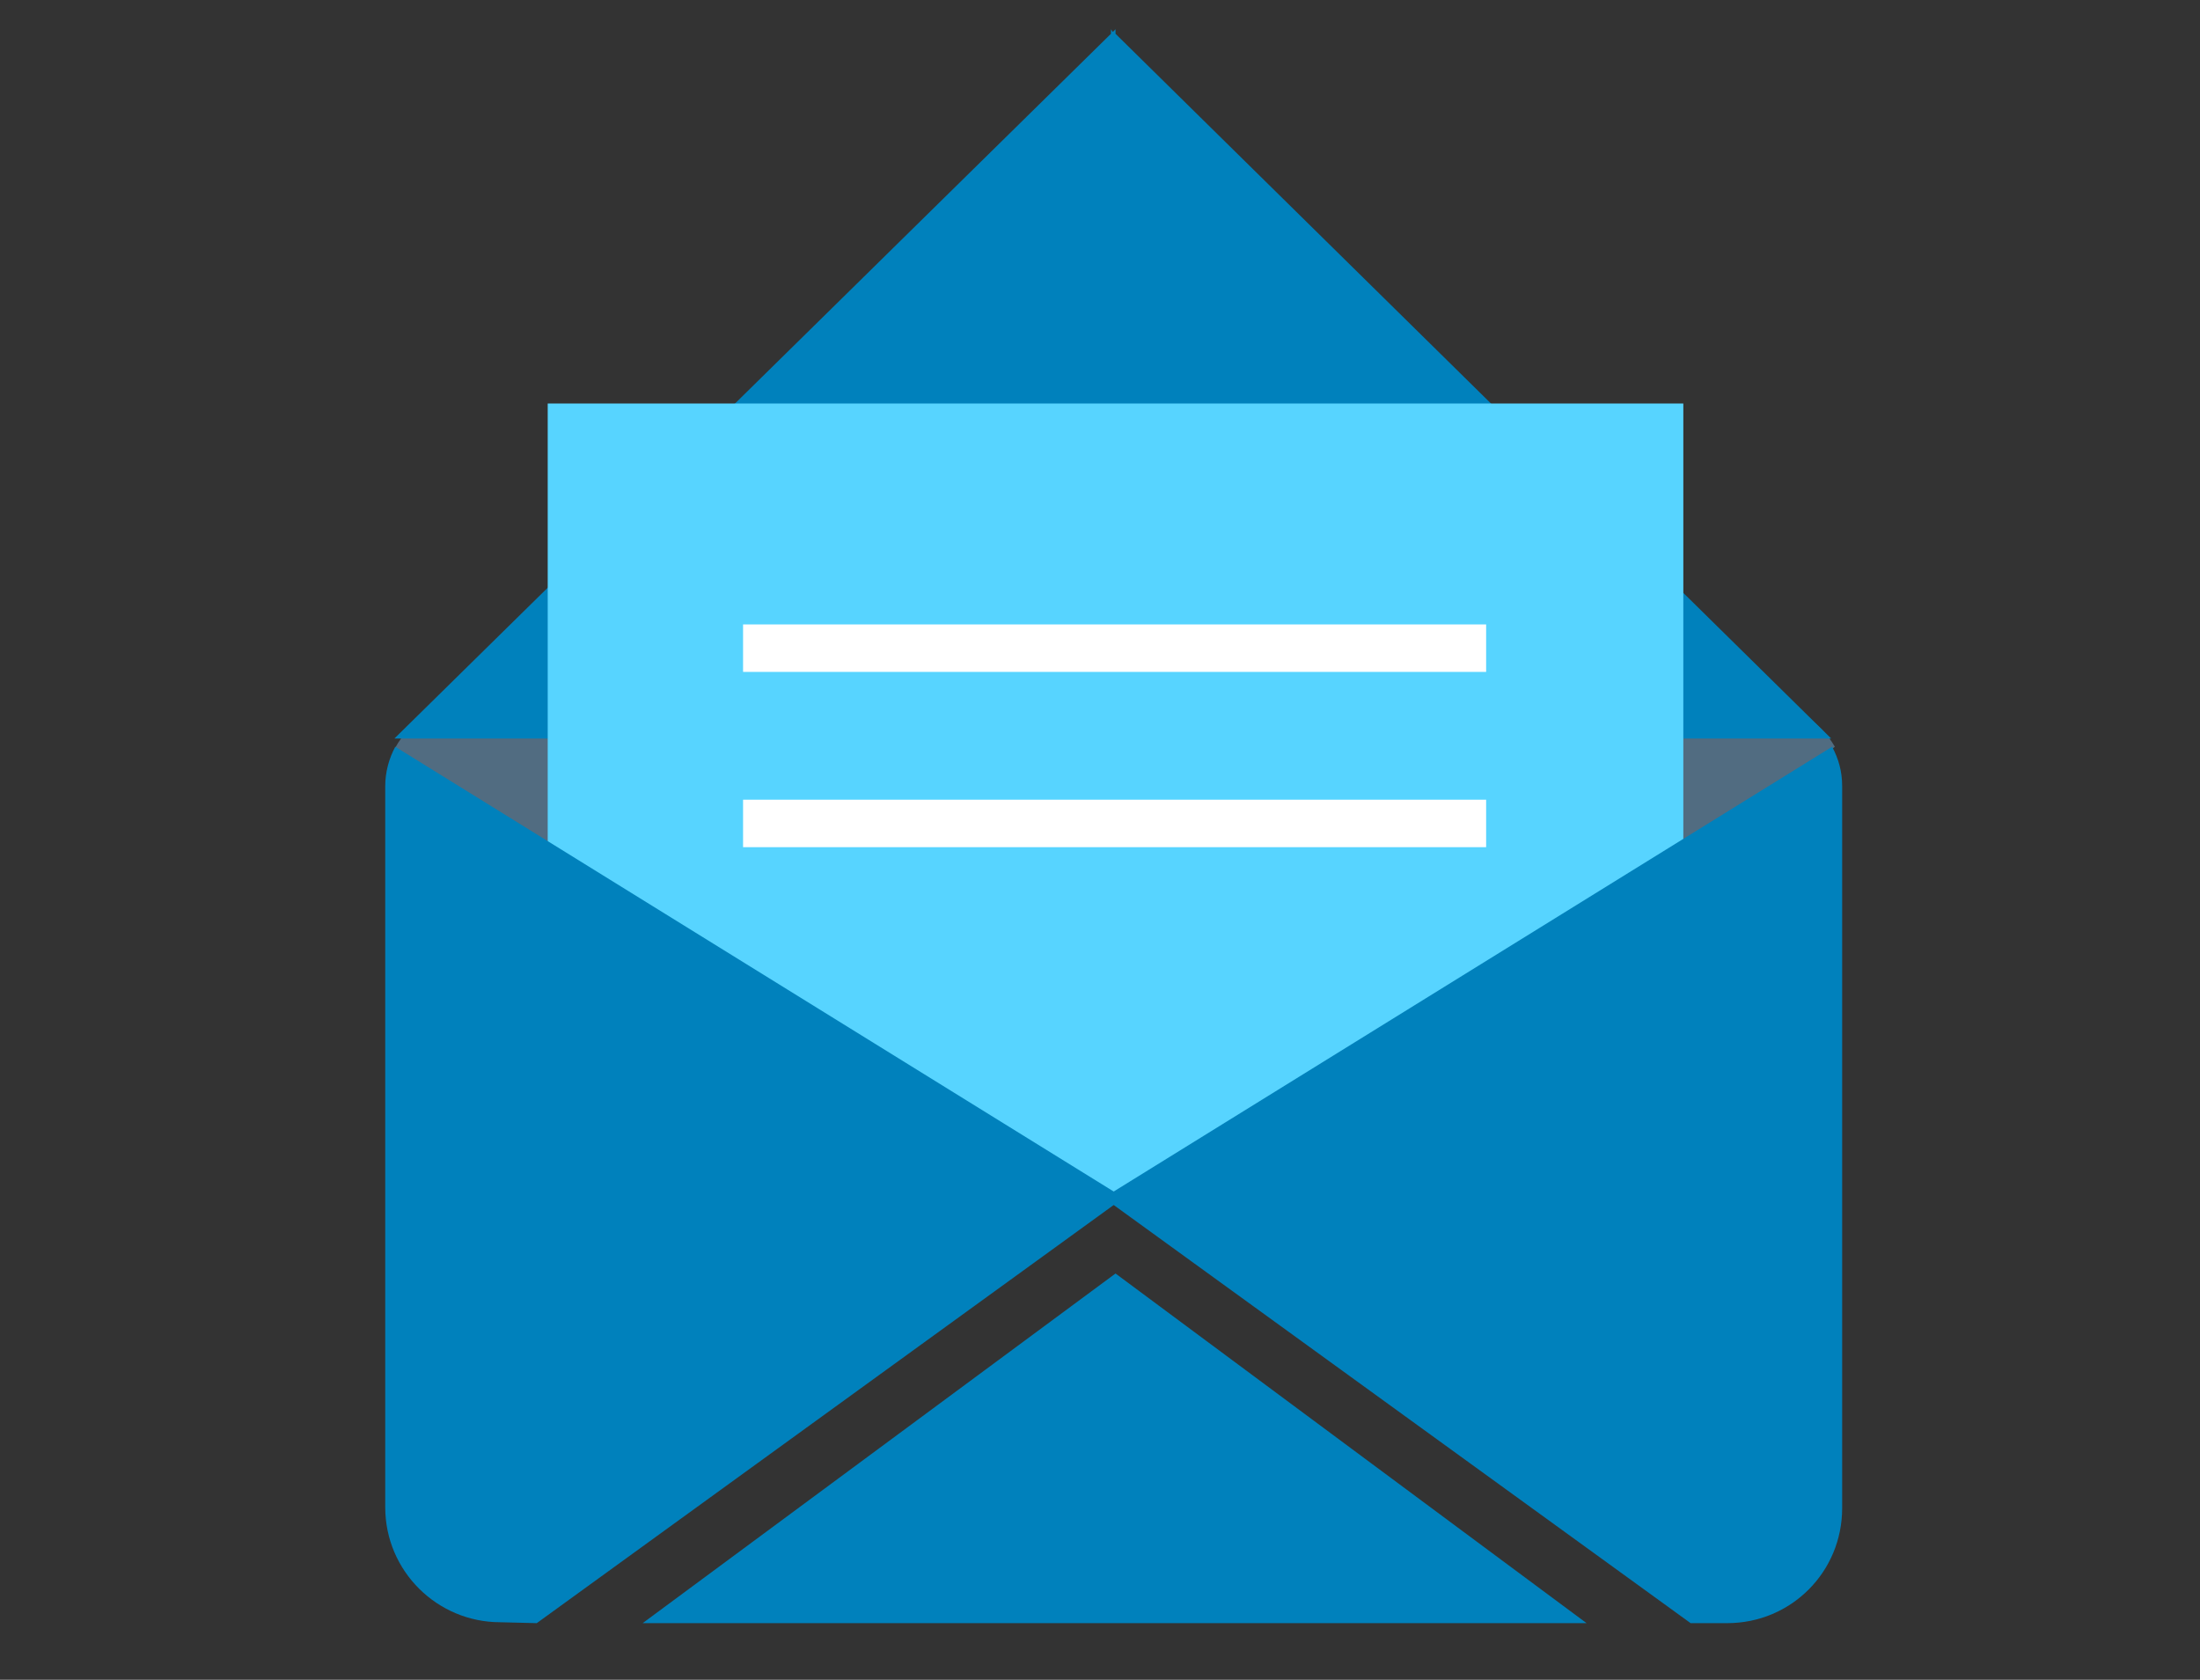
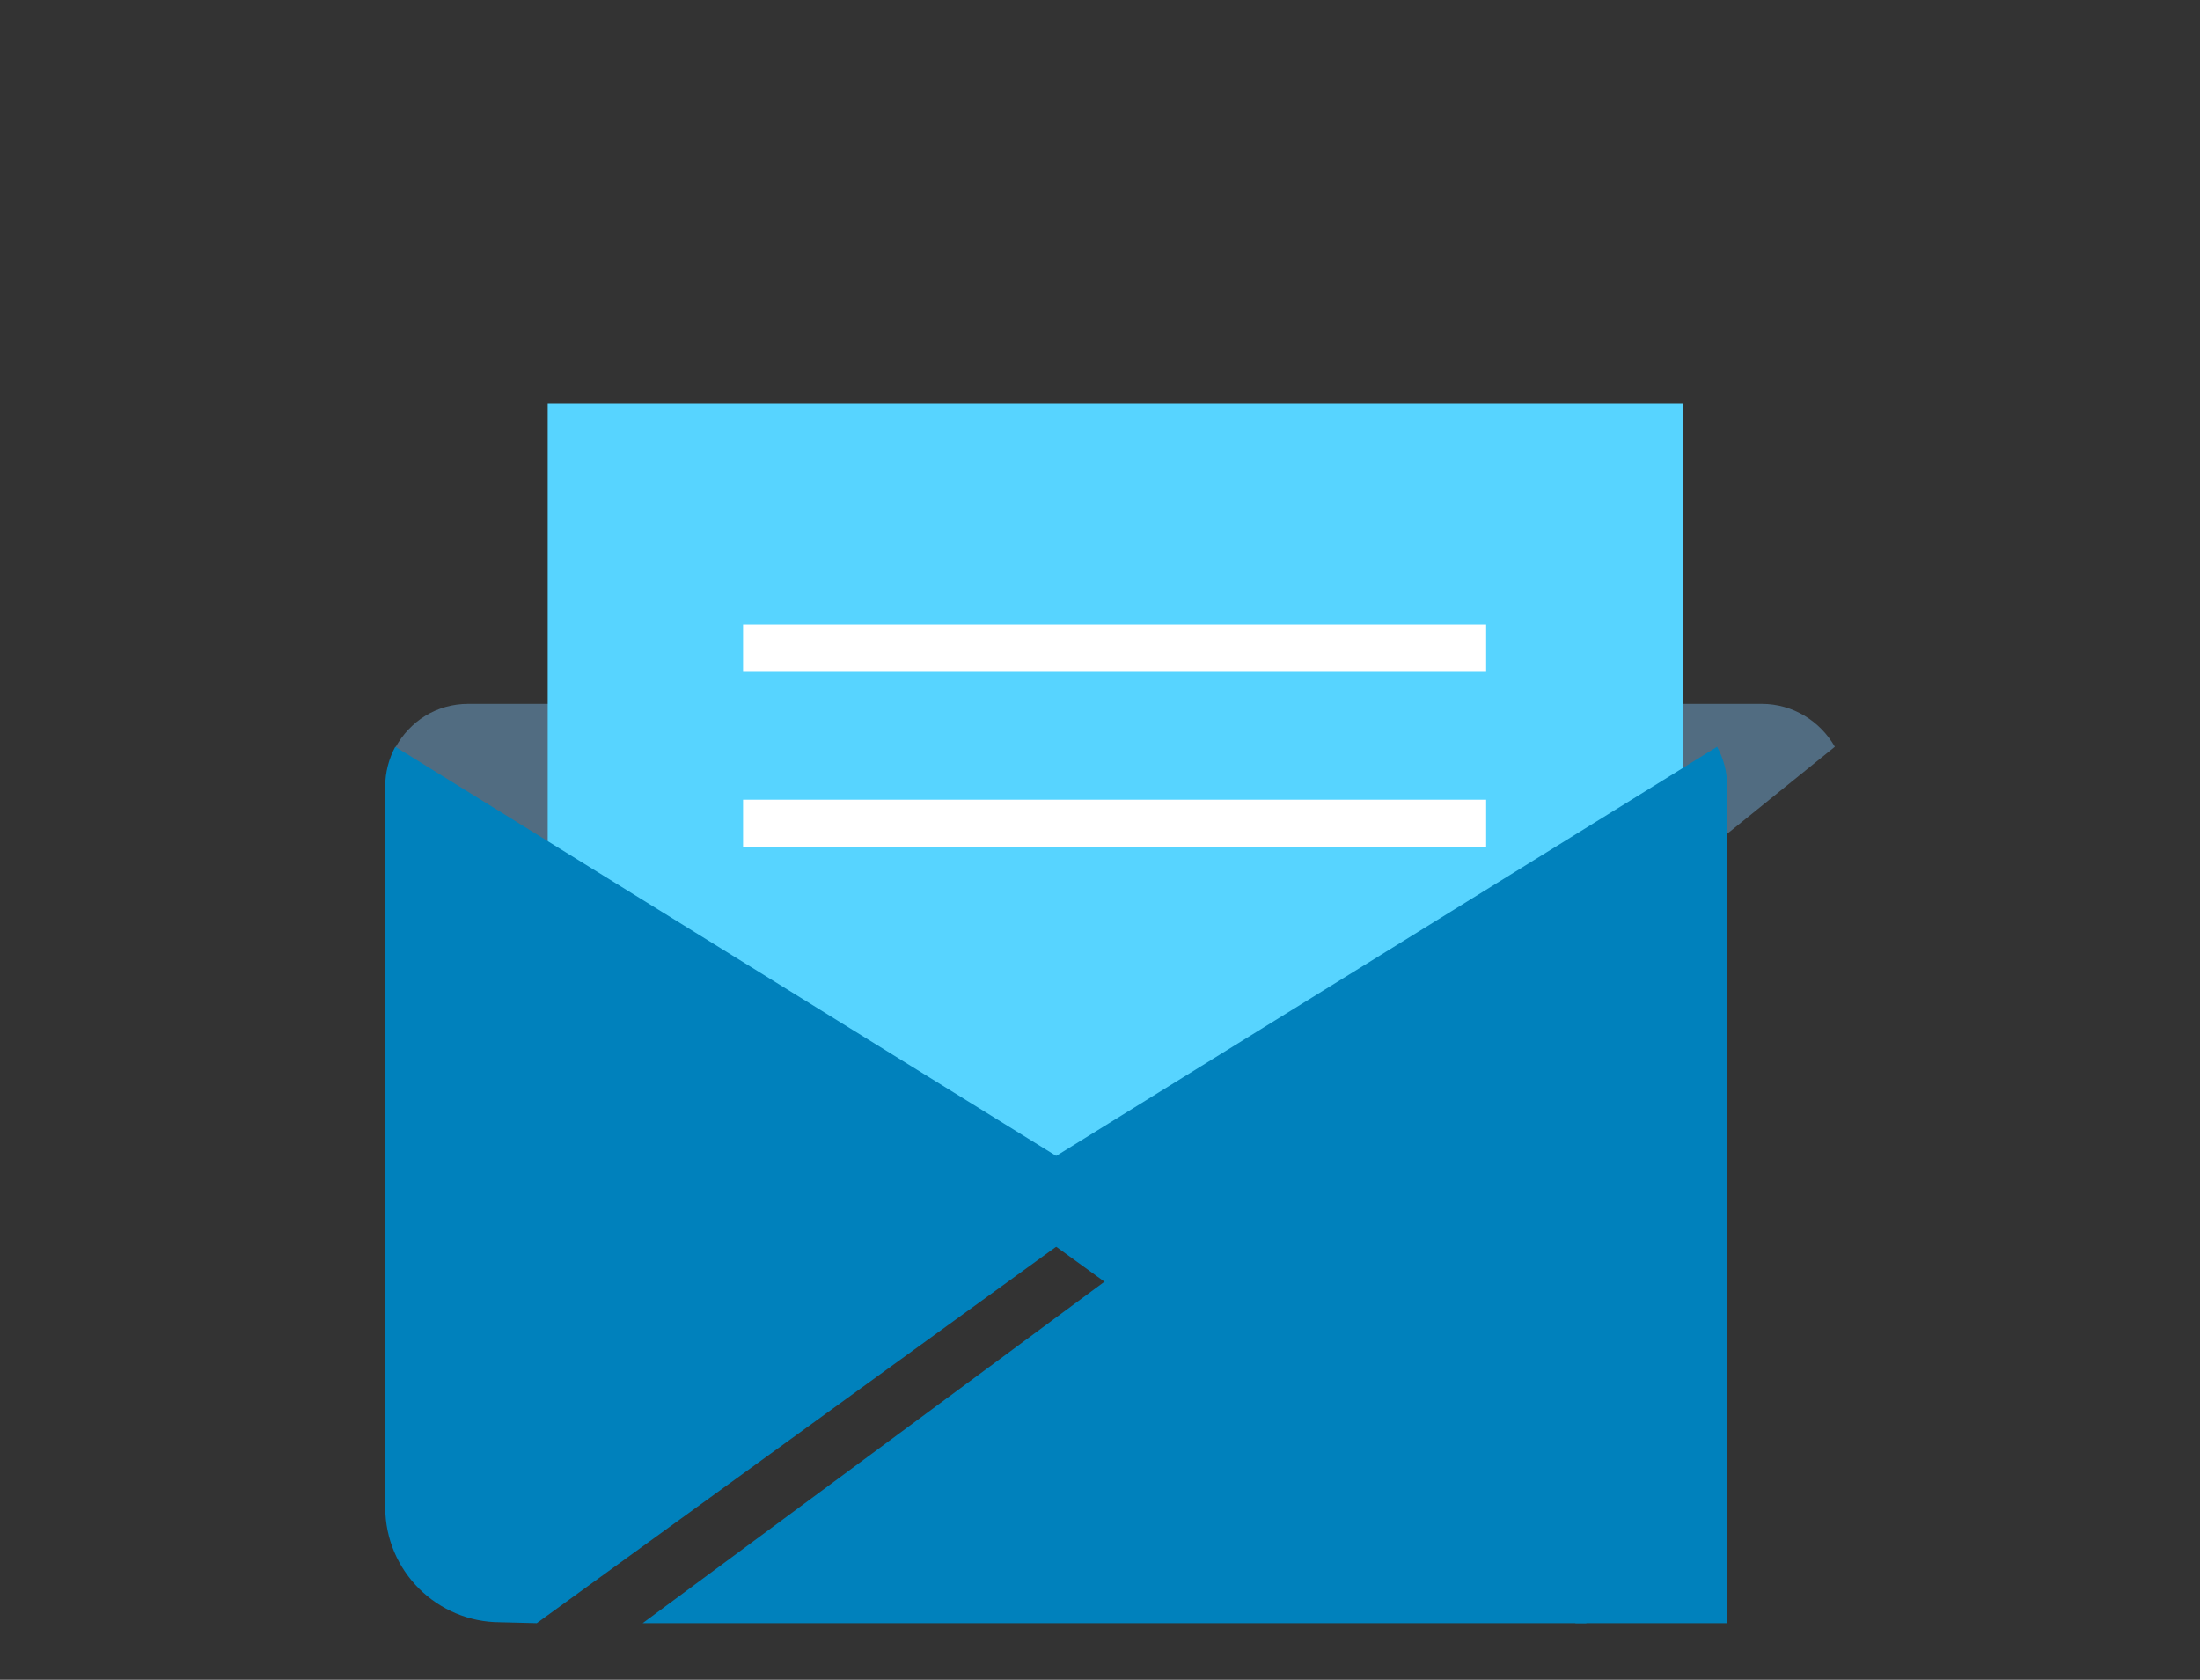
<svg xmlns="http://www.w3.org/2000/svg" version="1.1" id="Layer_1" x="0px" y="0px" viewBox="0 0 241 184" style="enable-background:new 0 0 241 184;" xml:space="preserve">
  <rect x="0" y="0" width="241" height="184" fill="#333333" stroke="none" />
  <style type="text/css">
	.st0{fill:#516C81;}
	.st1{fill:#0081BC;}
	.st2{fill:#57D4FF;}
	.st3{fill:#FFFFFF;}
</style>
  <path id="XMLID_658_" class="st0" d="M193,77.1h-70.4h-0.8H51.3c-3.5,0-6.4,1.9-8,4.8l56.2,45.4h22.2h0.8h22.2L201,81.8  C199.4,79,196.4,77.1,193,77.1z" />
-   <polygon id="XMLID_657_" class="st1" points="200.6,80.9 122.2,3.7 122.2,3.2 121.9,3.5 121.7,3.2 121.7,3.7 43.2,80.9 " />
  <rect id="XMLID_656_" x="60" y="44.2" class="st2" width="124.4" height="86.9" />
  <rect id="XMLID_655_" x="81.4" y="68.4" class="st3" width="81.4" height="5.2" />
  <rect id="XMLID_654_" x="81.4" y="87.6" class="st3" width="81.4" height="5.2" />
  <path id="XMLID_653_" class="st1" d="M58.8,177.8l64.3-46.6L43.3,81.8c-0.7,1.3-1.1,2.8-1.1,4.3v79c0,7,5.7,12.6,12.6,12.6  L58.8,177.8L58.8,177.8z" />
-   <path id="XMLID_652_" class="st1" d="M189.2,177.8c7,0,12.6-5.6,12.6-12.6V86.1c0-1.6-0.4-3-1.1-4.3l-79.8,49.4l64.3,46.6H189.2z" />
+   <path id="XMLID_652_" class="st1" d="M189.2,177.8V86.1c0-1.6-0.4-3-1.1-4.3l-79.8,49.4l64.3,46.6H189.2z" />
  <polygon id="XMLID_651_" class="st1" points="173.8,177.8 122.2,139.5 70.4,177.8 " />
</svg>